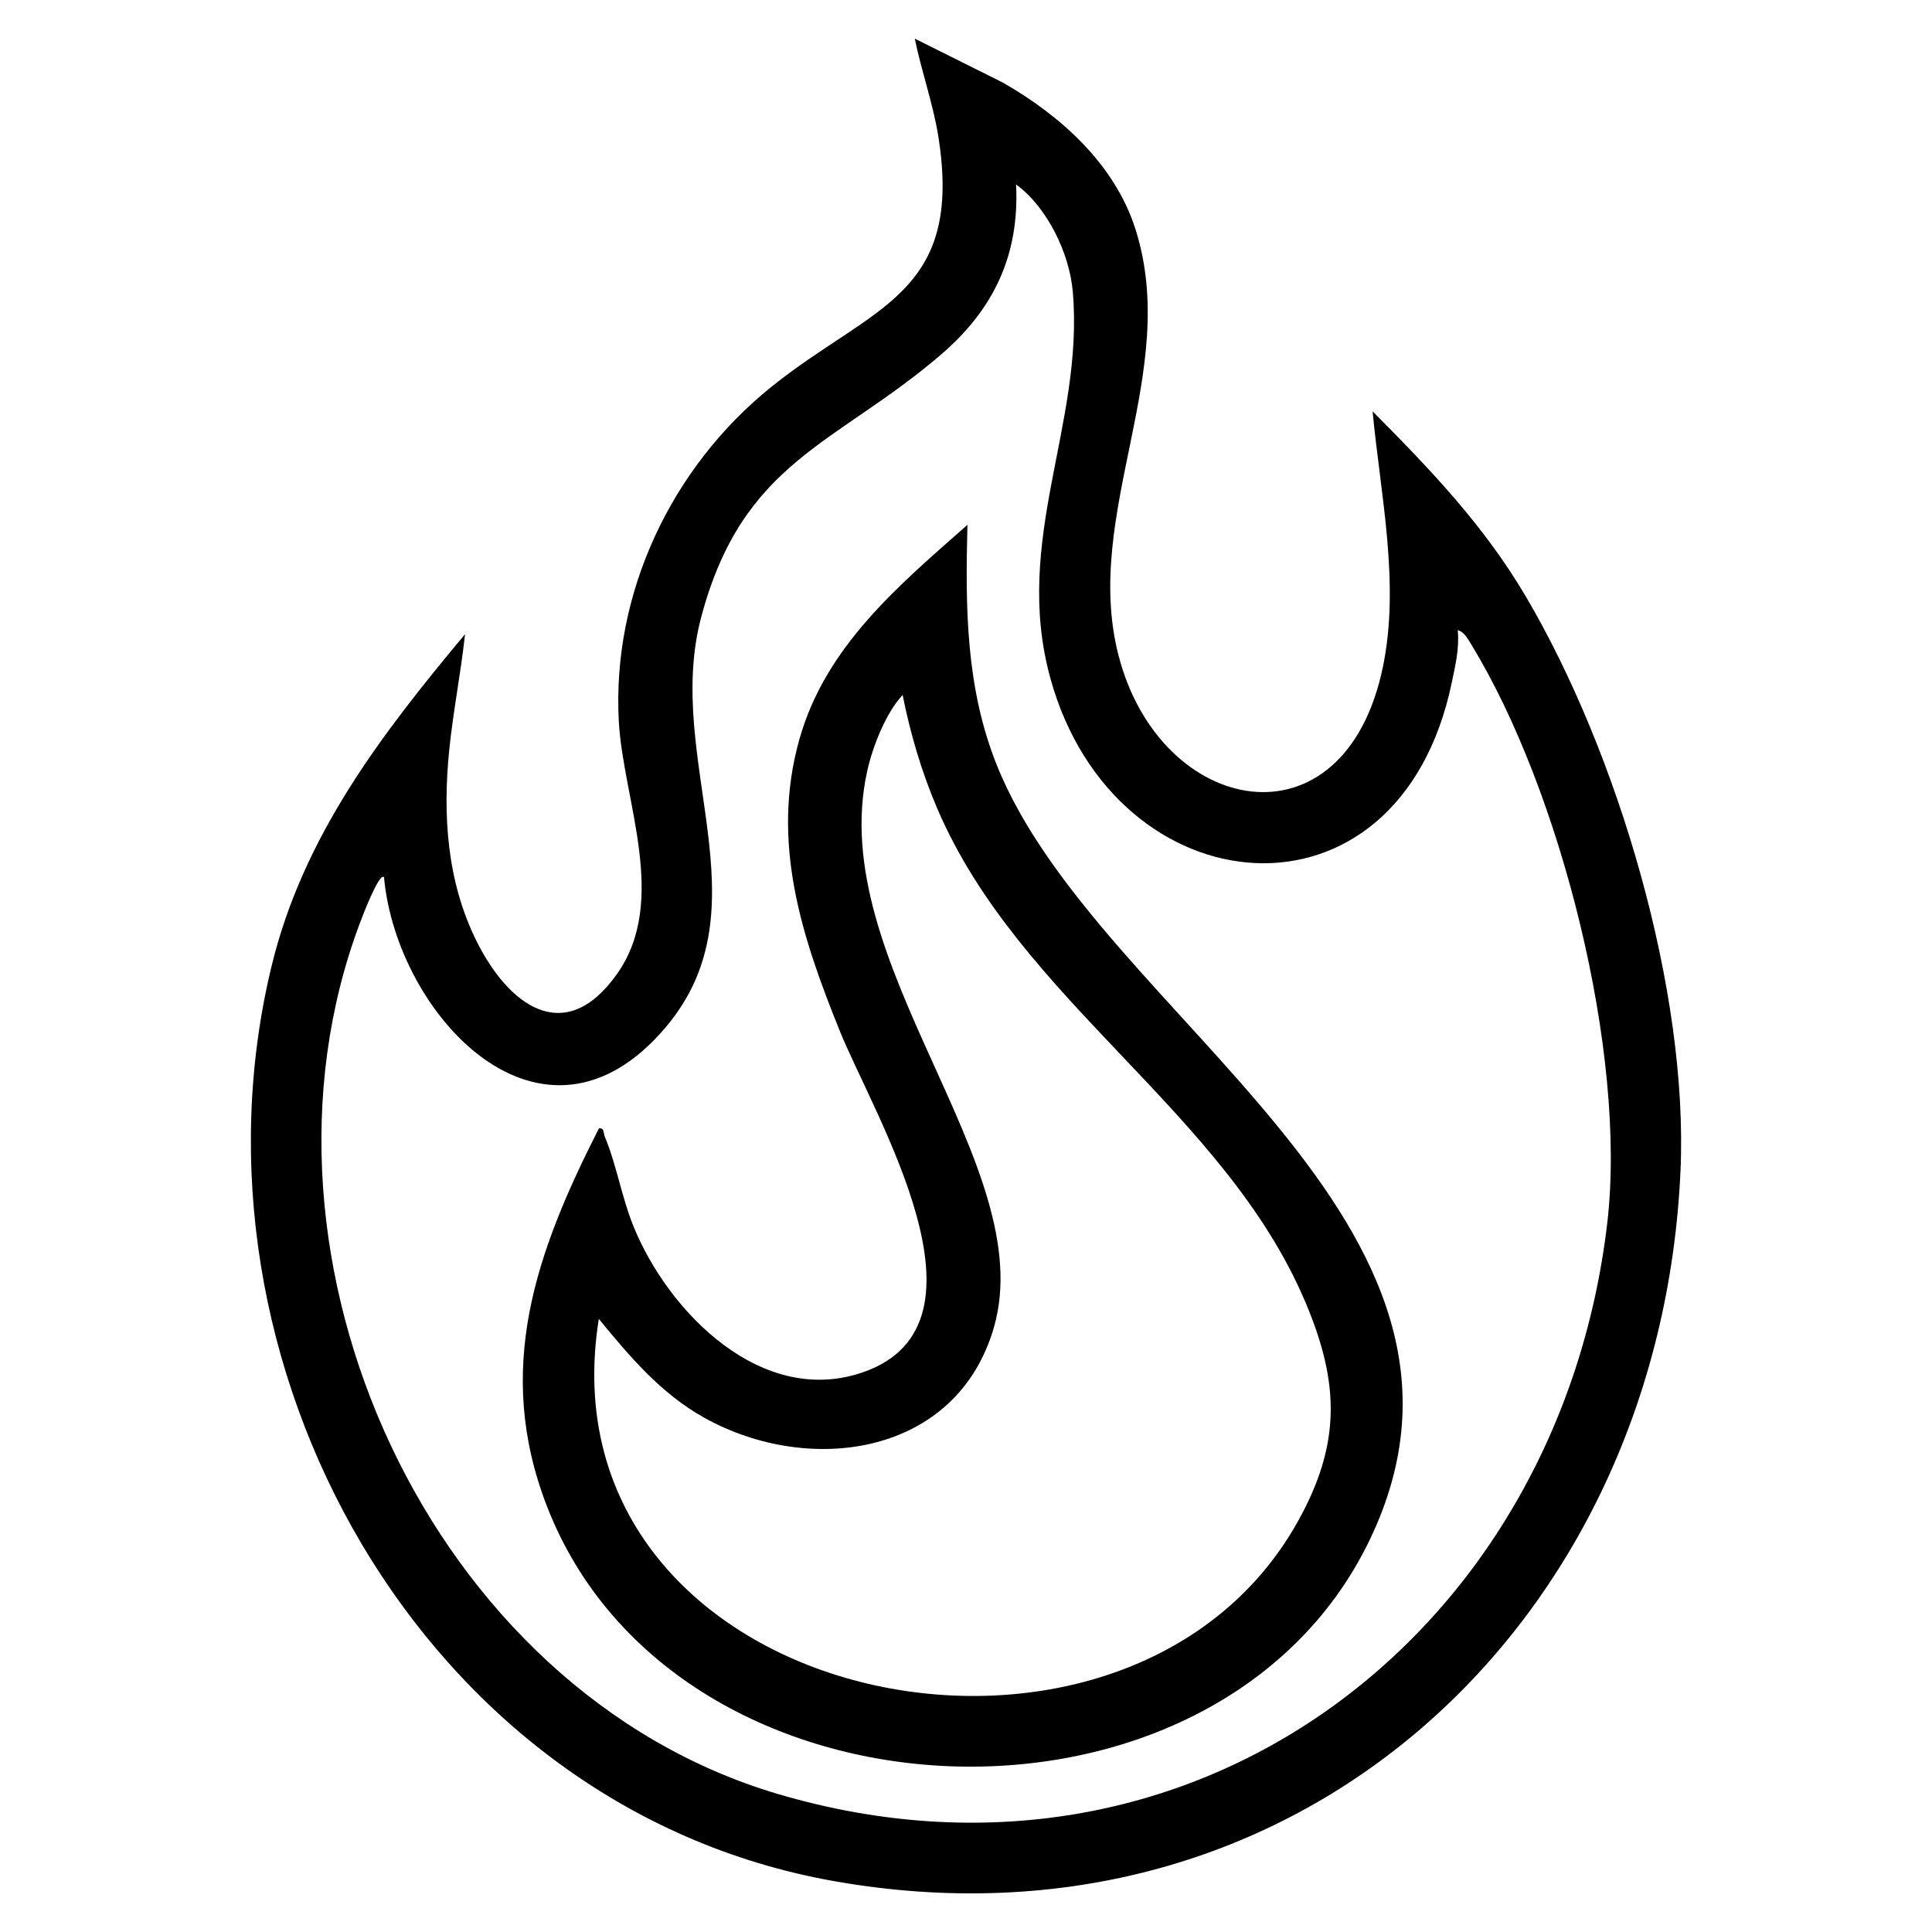
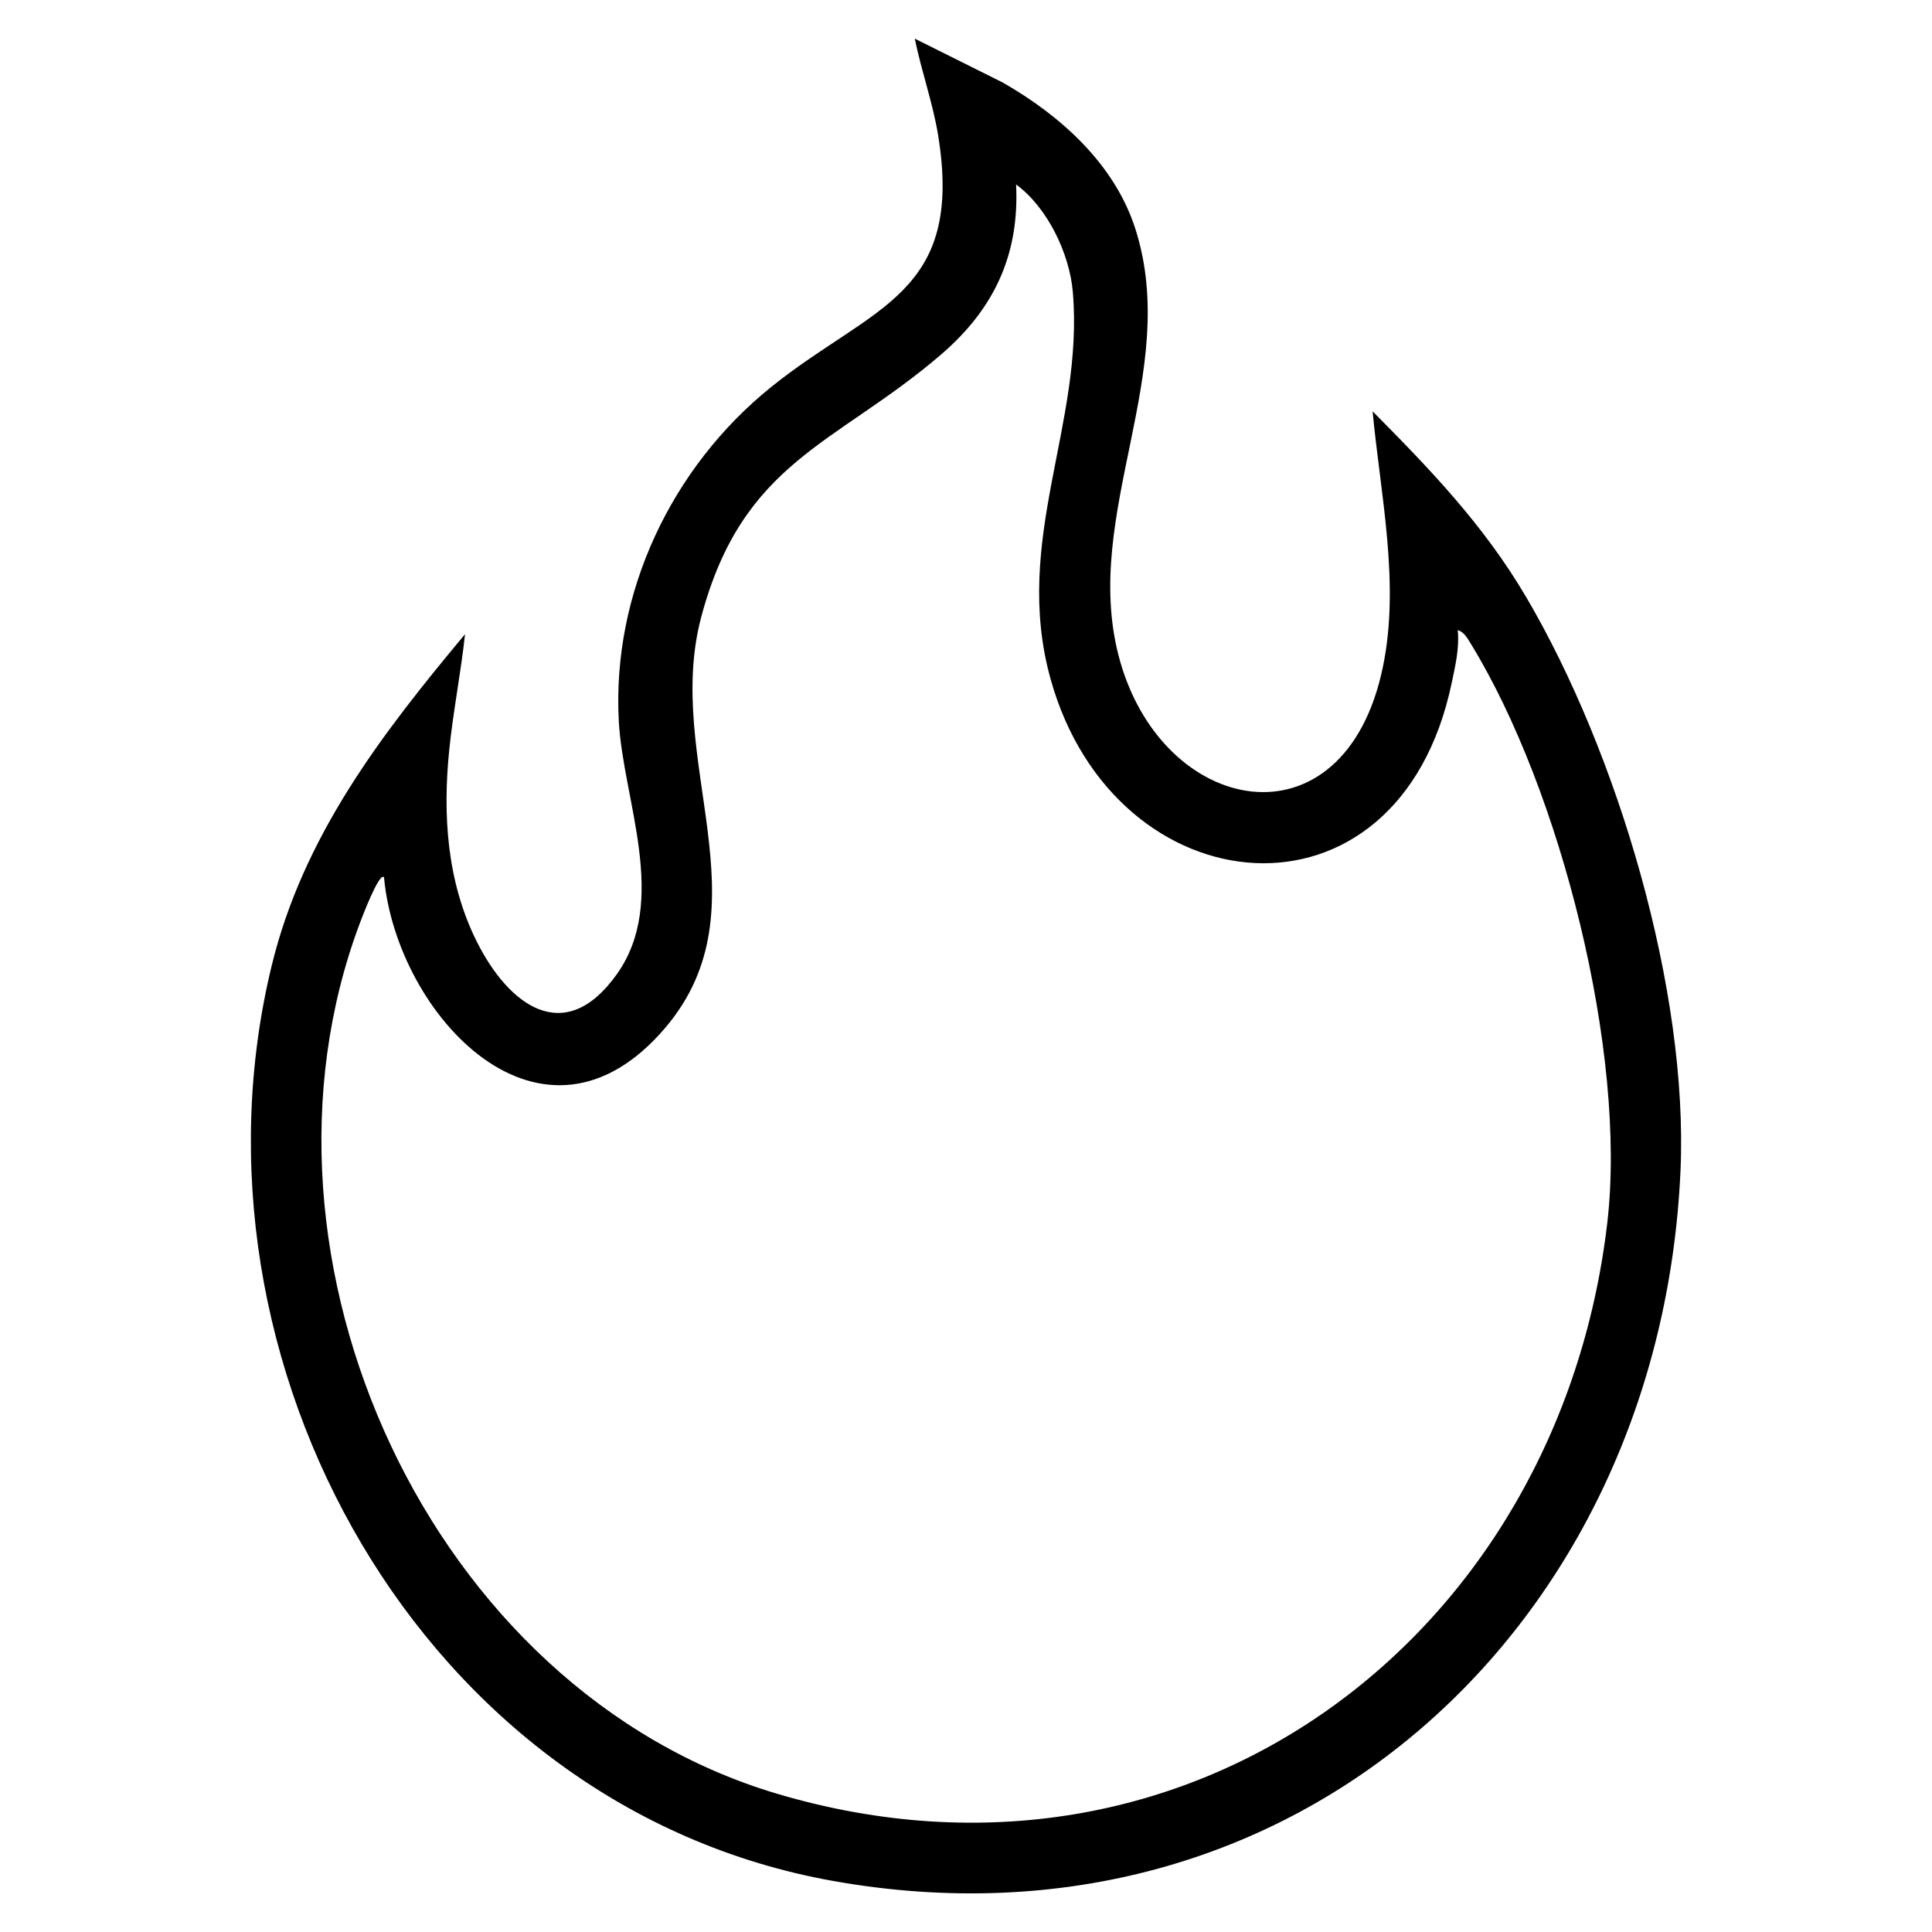
<svg xmlns="http://www.w3.org/2000/svg" id="Layer_1" data-name="Layer 1" viewBox="0 0 500 500">
  <g id="_1jmfc7" data-name="1jmfc7">
    <g>
      <path d="M355.24,106.46c14.93,15.05,28.78,29.47,39.64,47.91,23.8,40.38,42.14,102.09,40.03,148.69-5.3,117.4-99.46,205.11-219.35,183.72-106.66-19.03-170.14-134.49-145.24-236.9,8.15-33.53,28.4-59.84,50.03-85.75-1.07,9.98-3.08,20-4.09,29.98-1.7,16.79-.61,33.98,7.04,49.39,8.23,16.59,22.76,27.68,36.32,8.65s1.65-45.09.53-65.43c-1.83-33.31,13.69-65.83,39.39-86.53,26.18-21.09,50.04-23.68,43.23-65.29-1.34-8.2-4.37-16.72-6.02-24.9l22.73,11.34c14.94,8.53,29.02,21.11,34.38,37.97,11.81,37.12-13.83,73.6-4.39,110.29,10.76,41.84,58.47,51.14,68.43,2.97,4.47-21.61-.63-44.5-2.67-66.11ZM377.26,163.08c.46,4.69-.61,9.11-1.56,13.65-13.79,65.97-87.25,58.73-103.83-1.07-9.94-35.87,8.72-65.77,5.77-100.14-.85-9.93-6.58-21.85-14.68-27.78.9,18.3-5.78,32.3-19.42,44.02-27.22,23.39-51.28,27.38-62.07,67.95-9.83,36.98,17.3,74.83-9.19,106.15-31.8,37.59-69.63-3.09-72.9-38.82-1.22-1.53-5.91,10.96-6.31,12.03-32.53,86.78,18.19,198.61,108.27,225.22,106.48,31.45,202-40.68,214.61-147.7,5.18-43.97-12.05-112.12-35.34-150.05-.82-1.33-1.72-3.02-3.35-3.46Z" />
-       <path d="M154.97,292.06c1.44-.31,1.13,1.09,1.55,2.1,3.01,7.23,4.37,15.63,7.36,23.06,9.07,22.47,33.5,47.21,59.8,37.8,35.44-12.69,2.61-66.13-6.31-88.14-9.92-24.47-17.96-48.92-10.51-75.48,6.76-24.06,25.54-39.72,43.51-55.57-.54,21.36-.44,42.07,7.59,62.15,26.09,65.2,136.34,118.14,96.43,200.72-39.66,82.06-179.64,76.6-212.82-8.83-13.78-35.48-2.84-65.83,13.4-97.79ZM154.97,341.34c-16.02,100.4,136.15,132.59,180.89,52.45,11.2-20.05,10.83-35.79,2.05-56.62-20.87-49.55-74-78.02-95.37-127.97-4.02-9.4-6.95-19.32-8.94-29.34-4.36,4.67-7.76,13.35-9.16,19.66-11.12,49.89,44.79,102.06,32.8,143.94-9.51,33.21-47.56,38.68-74.92,23.48-11.24-6.25-19.33-15.83-27.34-25.61Z" />
    </g>
  </g>
</svg>